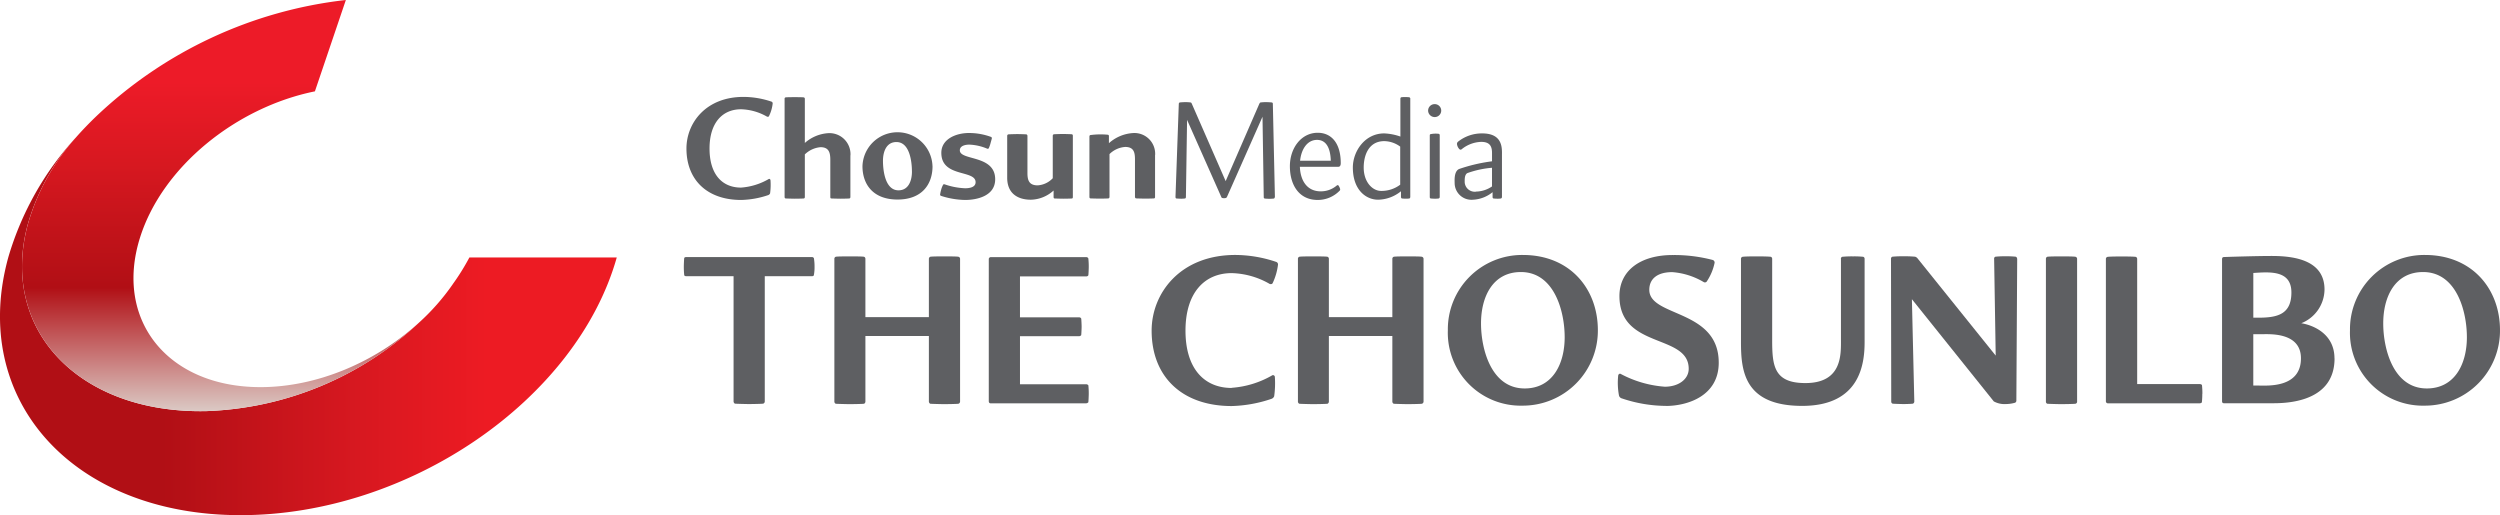
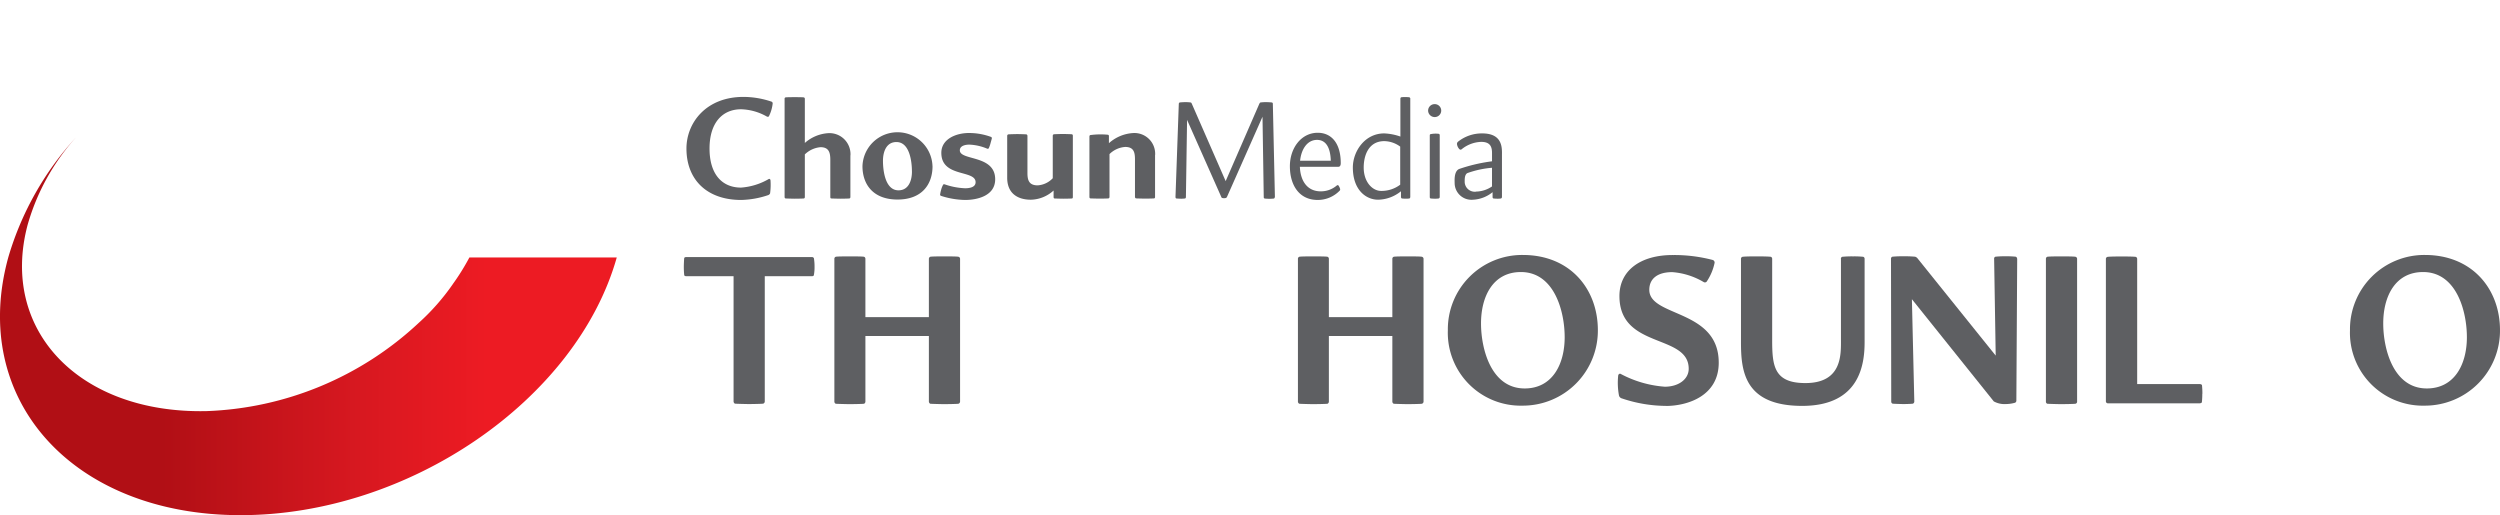
<svg xmlns="http://www.w3.org/2000/svg" width="363.966" height="75" viewBox="0 0 363.966 75">
  <defs>
    <linearGradient id="linear-gradient" x1="1" y1="0.5" x2="-0.001" y2="0.5" gradientUnits="objectBoundingBox">
      <stop offset="0.2" stop-color="#ed1b23" />
      <stop offset="0.4" stop-color="#d71820" />
      <stop offset="0.7" stop-color="#b10f15" />
    </linearGradient>
    <linearGradient id="linear-gradient-2" x1="0.5" x2="0.5" y2="0.992" gradientUnits="objectBoundingBox">
      <stop offset="0.2" stop-color="#ed1b28" />
      <stop offset="0.4" stop-color="#d71820" />
      <stop offset="0.7" stop-color="#b10f15" />
      <stop offset="1" stop-color="#dbc9c4" />
    </linearGradient>
  </defs>
  <g id="Layer_1" data-name="Layer 1" transform="translate(0.004 0.01)">
    <g id="그룹_11355" data-name="그룹 11355" transform="translate(-0.004 -0.01)">
      <g id="그룹_11351" data-name="그룹 11351" transform="translate(99.55 37.12)">
        <path id="패스_29327" data-name="패스 29327" d="M101.447,32.383a6.012,6.012,0,0,1-.1,1.22c-.024.133-.193.157-.29.157H94.2V51.988a.337.337,0,0,1-.23.326c-.133.036-1.739.06-2.053.06s-1.909-.036-2.066-.06a.381.381,0,0,1-.193-.326V33.76H82.8c-.133,0-.29-.024-.326-.157a11.742,11.742,0,0,1-.06-1.22c0-.3.036-1.135.06-1.256s.193-.157.326-.157H101.06a.34.34,0,0,1,.29.157A7.074,7.074,0,0,1,101.447,32.383Z" transform="translate(-82.41 -30.668)" fill="#5e5f62" />
        <path id="패스_29328" data-name="패스 29328" d="M118.86,31.24V52.017a.337.337,0,0,1-.23.326c-.133.036-1.739.06-2.053.06s-1.9-.036-2.066-.06a.381.381,0,0,1-.193-.326V42.486h-9.241v9.531a.357.357,0,0,1-.193.326c-.133.036-1.739.06-2.066.06s-1.933-.036-2.066-.06a.357.357,0,0,1-.193-.326V31.24a.307.307,0,0,1,.193-.29c.133-.06,1.739-.06,2.066-.06s1.933,0,2.066.06a.307.307,0,0,1,.193.29v8.5h9.241v-8.5a.327.327,0,0,1,.193-.29c.157-.06,1.739-.06,2.066-.06.35,0,1.933,0,2.053.06A.3.3,0,0,1,118.86,31.24Z" transform="translate(-78.636 -30.685)" fill="#5e5f62" />
-         <path id="패스_29329" data-name="패스 29329" d="M133.665,49.618a11.787,11.787,0,0,1,.06,1.256c0,.254-.036,1.1-.06,1.232a.445.445,0,0,1-.326.157H119.424c-.157,0-.254-.121-.254-.314V31.294a.291.291,0,0,1,.29-.314h13.879a.323.323,0,0,1,.326.193,11.3,11.3,0,0,1,.06,1.232c0,.254-.036,1.123-.06,1.22a.327.327,0,0,1-.326.157h-9.627V39.75H132.3a.326.326,0,0,1,.326.169c.024.1.06.93.06,1.184s-.036,1.1-.06,1.232a.39.39,0,0,1-.326.157h-8.588v6.994h9.627a.407.407,0,0,1,.326.157Z" transform="translate(-74.767 -30.666)" fill="#5e5f62" />
-         <path id="패스_29330" data-name="패스 29330" d="M150.457,50.059a13.736,13.736,0,0,0,5.931-1.836.28.28,0,0,1,.35.266,13.633,13.633,0,0,1-.1,2.8.648.648,0,0,1-.423.387,19.41,19.41,0,0,1-5.762,1.039c-7.248,0-11.656-4.288-11.656-10.98,0-5.436,4.155-11.04,12.236-11.016a18.76,18.76,0,0,1,5.871,1,.393.393,0,0,1,.29.423,8.82,8.82,0,0,1-.773,2.67c-.1.193-.29.157-.423.133a11.624,11.624,0,0,0-5.544-1.582c-3.962,0-6.728,2.863-6.728,8.371s2.706,8.347,6.728,8.347Z" transform="translate(-70.685 -30.72)" fill="#5e5f62" />
        <path id="패스_29331" data-name="패스 29331" d="M174.718,31.24V52.017a.337.337,0,0,1-.23.326c-.121.036-1.739.06-2.053.06s-1.909-.036-2.066-.06a.357.357,0,0,1-.193-.326V42.486h-9.241v9.531a.357.357,0,0,1-.193.326c-.133.036-1.751.06-2.066.06s-1.933-.036-2.053-.06a.357.357,0,0,1-.193-.326V31.24a.307.307,0,0,1,.193-.29c.121-.06,1.739-.06,2.053-.06s1.933,0,2.066.06a.307.307,0,0,1,.193.29v8.5h9.241v-8.5a.307.307,0,0,1,.193-.29c.157-.06,1.739-.06,2.066-.06.35,0,1.933,0,2.053.06A.312.312,0,0,1,174.718,31.24Z" transform="translate(-67.019 -30.685)" fill="#5e5f62" />
        <path id="패스_29332" data-name="패스 29332" d="M196.339,41.676a10.921,10.921,0,0,1-10.92,10.98,10.612,10.612,0,0,1-10.92-10.98A10.818,10.818,0,0,1,185.42,30.72C192.257,30.72,196.339,35.624,196.339,41.676Zm-4.832,1c0-3.708-1.486-9.47-6.378-9.47-4.059,0-5.8,3.551-5.8,7.477,0,3.684,1.45,9.47,6.354,9.47C189.708,50.156,191.508,46.64,191.508,42.678Z" transform="translate(-63.262 -30.72)" fill="#5e5f62" />
        <path id="패스_29333" data-name="패스 29333" d="M201.962,52.69a20.347,20.347,0,0,1-6.378-1.087.588.588,0,0,1-.423-.4,10.08,10.08,0,0,1-.121-2.923c.024-.193.193-.326.35-.254a16.115,16.115,0,0,0,6.438,1.872c2.029,0,3.479-1.111,3.479-2.609,0-5.146-10.086-2.827-10.086-10.594,0-3.732,3.092-5.991,7.827-5.967a22.177,22.177,0,0,1,5.738.713.393.393,0,0,1,.29.423,7.644,7.644,0,0,1-1.16,2.742.341.341,0,0,1-.423.06,10.5,10.5,0,0,0-4.578-1.45c-2.283,0-3.346,1.063-3.346,2.573,0,4,10.11,2.778,10.11,10.606,0,4.892-4.6,6.305-7.731,6.305Z" transform="translate(-59.004 -30.718)" fill="#5e5f62" />
        <path id="패스_29334" data-name="패스 29334" d="M224.373,31.24a.307.307,0,0,1,.193-.29,14.729,14.729,0,0,1,1.582-.06,12.936,12.936,0,0,1,1.486.06.307.307,0,0,1,.193.29V43.356c0,3.116-.616,9.3-9.084,9.3s-8.915-5.122-8.915-9.3V31.24a.3.3,0,0,1,.23-.29c.423-.06,1.7-.06,2.029-.06s1.57,0,2.09.06a.307.307,0,0,1,.193.29V42.993c0,3.8.229,6.342,4.832,6.342,5.375,0,5.182-4.179,5.182-6.342V31.24Z" transform="translate(-55.916 -30.685)" fill="#5e5f62" />
        <path id="패스_29335" data-name="패스 29335" d="M246.283,31.242l-.121,20.643a.328.328,0,0,1-.193.314,5,5,0,0,1-1.329.193,3.238,3.238,0,0,1-1.764-.387L230.954,37.125l.35,14.882a.357.357,0,0,1-.193.326c-.133.036-1.063.06-1.353.06-.326,0-1.486-.036-1.619-.06a.319.319,0,0,1-.193-.326L227.91,31.23a.307.307,0,0,1,.193-.29,14.611,14.611,0,0,1,1.643-.06,15.939,15.939,0,0,1,1.679.06.769.769,0,0,1,.387.29l11.342,14.109-.229-14.109a.276.276,0,0,1,.193-.29,12.127,12.127,0,0,1,1.474-.06,12.525,12.525,0,0,1,1.486.06.327.327,0,0,1,.193.29Z" transform="translate(-52.157 -30.687)" fill="#5e5f62" />
        <path id="패스_29336" data-name="패스 29336" d="M251.122,31.24V52.017a.309.309,0,0,1-.229.326c-.133.036-1.7.06-2.066.06-.314,0-1.9-.036-2.053-.06a.323.323,0,0,1-.193-.326V31.24a.307.307,0,0,1,.193-.29c.254-.06,1.739-.06,2.053-.06.362,0,1.836,0,2.066.06A.311.311,0,0,1,251.122,31.24Z" transform="translate(-48.274 -30.685)" fill="#5e5f62" />
        <path id="패스_29337" data-name="패스 29337" d="M267.846,50.891a11.986,11.986,0,0,1-.06,1.232c-.024.085-.193.157-.326.157H254.1a.291.291,0,0,1-.29-.314V31.25a.3.3,0,0,1,.23-.29c.35-.06,1.739-.06,2.066-.06s1.7,0,2.066.06a.327.327,0,0,1,.193.29V49.478h9.108c.133,0,.29.06.326.157a11.793,11.793,0,0,1,.06,1.256Z" transform="translate(-46.771 -30.682)" fill="#5e5f62" />
-         <path id="패스_29338" data-name="패스 29338" d="M284.189,45.746c0,6.789-7.864,6.535-9.349,6.535h-6.764c-.193,0-.266-.121-.266-.314V31.311c0-.157.06-.314.266-.314,1.643-.06,5.061-.157,6.994-.157,3.6,0,7.658.773,7.658,4.892a5.346,5.346,0,0,1-3.382,4.9c1.9.314,4.832,1.643,4.832,5.122Zm-11.826-5.919h.676c2.742,0,4.868-.423,4.868-3.672s-3.092-3-5.544-2.839Zm.882,9.881c1.2,0,6.052.35,6.052-3.962,0-3.841-4.6-3.515-5.738-3.515h-1.2v7.477h.87Z" transform="translate(-43.86 -30.695)" fill="#5e5f62" />
        <path id="패스_29339" data-name="패스 29339" d="M305.069,41.676a10.921,10.921,0,0,1-10.92,10.98,10.612,10.612,0,0,1-10.92-10.98A10.818,10.818,0,0,1,294.15,30.72C300.974,30.72,305.069,35.624,305.069,41.676Zm-4.82,1c0-3.708-1.486-9.47-6.378-9.47-4.059,0-5.8,3.551-5.8,7.477,0,3.684,1.45,9.47,6.342,9.47C298.45,50.156,300.25,46.64,300.25,42.678Z" transform="translate(-40.654 -30.72)" fill="#5e5f62" />
      </g>
      <g id="그룹_11354" data-name="그룹 11354">
        <g id="그룹_11352" data-name="그룹 11352">
          <path id="패스_29340" data-name="패스 29340" d="M65.917,37.918a32.6,32.6,0,0,1-4.965,5.641A47.711,47.711,0,0,1,30.03,56.4C11.585,56.786-.06,44.671,4.011,29.306A32.184,32.184,0,0,1,11.053,16.55a44.288,44.288,0,0,0-9.82,17.358c-5.8,20.788,9.337,37.639,33.8,37.639s48.9-16.778,54.755-37.518H68.333a33.143,33.143,0,0,1-2.428,3.9Z" transform="translate(0.004 3.453)" fill="url(#linear-gradient)" />
-           <path id="패스_29341" data-name="패스 29341" d="M37.365,56.352c-13.5,0-21.356-9.772-17.515-21.839,3.273-10.279,13.976-18.9,25.439-21.223L49.794-.01A62.994,62.994,0,0,0,13.375,17c-1,.966-1.957,1.957-2.863,2.984A32.184,32.184,0,0,0,3.47,32.737C-.612,48.114,11.032,60.229,29.477,59.843A47.685,47.685,0,0,0,60.4,47C54.179,52.656,45.675,56.352,37.365,56.352Z" transform="translate(0.557 0.01)" fill="url(#linear-gradient-2)" />
        </g>
        <g id="그룹_11353" data-name="그룹 11353" transform="translate(99.937 14.108)">
          <path id="패스_29342" data-name="패스 29342" d="M90.678,24.873a9.338,9.338,0,0,0,4.047-1.256c.133-.048.217.06.242.181a9.177,9.177,0,0,1-.06,1.909.456.456,0,0,1-.29.266,13.092,13.092,0,0,1-3.926.7c-4.952,0-7.96-2.923-7.96-7.489,0-3.72,2.839-7.537,8.347-7.513a12.827,12.827,0,0,1,4,.676.269.269,0,0,1,.205.29,5.574,5.574,0,0,1-.531,1.824c-.072.133-.193.109-.29.085a8,8,0,0,0-3.781-1.075c-2.706,0-4.59,1.957-4.59,5.714S87.924,24.873,90.678,24.873Z" transform="translate(-82.73 -11.67)" fill="#5e5f62" />
          <path id="패스_29343" data-name="패스 29343" d="M104.139,20.168v6.088c0,.06-.048.181-.133.193-.169.024-1.148.036-1.341.036s-1.16-.024-1.341-.036c-.085-.024-.109-.133-.109-.193V20.868c0-.99-.133-1.884-1.425-1.884a3.737,3.737,0,0,0-2.283,1.051v6.221c0,.06-.048.181-.133.193-.169.024-1.148.036-1.341.036s-1.172-.024-1.341-.036a.22.22,0,0,1-.133-.193V11.93a.186.186,0,0,1,.133-.193c.145-.036,1.135-.036,1.341-.036s1.16,0,1.341.036a.22.22,0,0,1,.133.193v6.438a5.675,5.675,0,0,1,3.406-1.425,3.064,3.064,0,0,1,3.237,3.225Z" transform="translate(-80.27 -11.664)" fill="#5e5f62" />
          <path id="패스_29344" data-name="패스 29344" d="M114.145,20.856c0,2.6-1.5,4.856-5.1,4.856s-5.1-2.259-5.1-4.856a5.1,5.1,0,0,1,10.195,0Zm-3,.773c0-1.365-.3-4.288-2.259-4.288-1.45,0-1.957,1.389-1.957,2.742s.3,4.288,2.259,4.288C110.642,24.371,111.149,22.982,111.149,21.629Z" transform="translate(-78.318 -10.77)" fill="#5e5f62" />
          <path id="패스_29345" data-name="패스 29345" d="M117.576,17.711c-.531,0-1.4.133-1.4.833,0,1.534,5.146.616,5.146,4.216,0,2.525-2.851,3.008-4.336,3.008a11.922,11.922,0,0,1-3.539-.592.2.2,0,0,1-.145-.181,5.168,5.168,0,0,1,.169-.773,3.087,3.087,0,0,1,.29-.7.222.222,0,0,1,.217-.024,10.289,10.289,0,0,0,2.959.568c.58,0,1.534-.109,1.534-.882,0-1.848-4.989-.64-4.989-4.276,0-2.017,2.15-2.887,4.022-2.887a9.264,9.264,0,0,1,3.177.556.207.207,0,0,1,.157.181c0,.1-.133.507-.193.749a4.292,4.292,0,0,1-.266.749.2.2,0,0,1-.217.048,7.359,7.359,0,0,0-2.6-.592Z" transform="translate(-76.374 -10.765)" fill="#5e5f62" />
          <path id="패스_29346" data-name="패스 29346" d="M130.945,25.332c0,.06-.024.181-.109.193-.06.024-1.1.036-1.292.036s-1.232-.024-1.292-.036c-.085-.024-.109-.133-.109-.193v-.966a5.051,5.051,0,0,1-3.3,1.341c-2.017,0-3.455-.99-3.455-3.189V16.394a.234.234,0,0,1,.133-.193c.085-.024,1.148-.048,1.341-.048s1.256.024,1.341.048a.234.234,0,0,1,.133.193v5.424c0,.99.193,1.8,1.486,1.8a3.313,3.313,0,0,0,2.2-1.039v-6.2a.234.234,0,0,1,.133-.193c.085-.024,1.135-.048,1.341-.048s1.256.024,1.341.048a.207.207,0,0,1,.109.193V25.32Z" transform="translate(-74.691 -10.74)" fill="#5e5f62" />
          <path id="패스_29347" data-name="패스 29347" d="M140.855,19.219v6.124a.207.207,0,0,1-.109.193c-.085.024-1.148.036-1.341.036s-1.256-.024-1.341-.036a.251.251,0,0,1-.133-.193V19.92c0-.991-.109-1.872-1.425-1.872a3.618,3.618,0,0,0-2.283,1.039v6.257a.234.234,0,0,1-.133.193c-.06.024-1.123.036-1.341.036-.193,0-1.256-.024-1.341-.036a.219.219,0,0,1-.109-.193V16.537c0-.06.024-.193.133-.217a11.06,11.06,0,0,1,2.573-.048.189.189,0,0,1,.133.169V17.5a5.806,5.806,0,0,1,3.515-1.474,3.022,3.022,0,0,1,3.213,3.189Z" transform="translate(-72.631 -10.763)" fill="#5e5f62" />
          <path id="패스_29348" data-name="패스 29348" d="M156.129,26.119a.239.239,0,0,1-.121.217,5.871,5.871,0,0,1-.725.036c-.217,0-.544-.024-.628-.036a.2.2,0,0,1-.133-.217l-.181-11.693L149.183,26.07c-.048.06-.085.145-.121.169a1.045,1.045,0,0,1-.628,0c-.048-.024-.085-.109-.109-.169l-4.965-11.185-.169,11.222c0,.085-.036.193-.121.217a3.814,3.814,0,0,1-.6.036c-.205,0-.592-.024-.676-.036s-.121-.133-.121-.217l.483-13.565a.23.23,0,0,1,.121-.193,8.322,8.322,0,0,1,.87-.048,5.45,5.45,0,0,1,.737.048c.109.024.133.121.169.193L148.978,23.8l4.9-11.258c.036-.06.085-.169.169-.193a5.865,5.865,0,0,1,.761-.048,9.162,9.162,0,0,1,.918.048.2.2,0,0,1,.121.193l.3,13.565Z" transform="translate(-70.475 -11.539)" fill="#5e5f62" />
          <path id="패스_29349" data-name="패스 29349" d="M162.78,24.192a.341.341,0,0,1-.048.205,4.437,4.437,0,0,1-3.225,1.377c-2.73,0-4.047-2.2-4.047-4.9s1.691-4.88,4.047-4.88c2.017,0,3.358,1.534,3.358,4.421,0,.157-.024.531-.35.531h-5.6c.072,2.005,1.039,3.575,3.032,3.575a3.563,3.563,0,0,0,2.319-.833c.109-.085.181-.085.242-.048a1.437,1.437,0,0,1,.266.544Zm-5.822-4.131h4.457c-.06-1.981-.749-3.032-2.005-3.032-1.4,0-2.283,1.317-2.464,3.032Z" transform="translate(-67.607 -10.772)" fill="#5e5f62" />
          <path id="패스_29350" data-name="패스 29350" d="M171.409,11.956V26.233a.274.274,0,0,1-.109.217,3.413,3.413,0,0,1-.568.036c-.181,0-.483-.024-.568-.036a.294.294,0,0,1-.109-.217V25.4a5.409,5.409,0,0,1-3.334,1.232c-1.739,0-3.672-1.4-3.672-4.687,0-2.355,1.739-4.965,4.566-4.965a8.067,8.067,0,0,1,2.355.459v-5.5c0-.06.024-.181.109-.217a4.1,4.1,0,0,1,.616-.036c.193,0,.507.024.592.036a.288.288,0,0,1,.133.217Zm-1.45,6.958a4.013,4.013,0,0,0-2.331-.809c-2.307,0-3,2.114-3,3.841,0,2.138,1.292,3.406,2.525,3.406a4.5,4.5,0,0,0,2.79-.906V18.913Z" transform="translate(-66.029 -11.666)" fill="#5e5f62" />
          <path id="패스_29351" data-name="패스 29351" d="M172.12,13.482a.949.949,0,0,1,.966-.942.942.942,0,1,1,0,1.884A.956.956,0,0,1,172.12,13.482Zm1.691,12.575a.241.241,0,0,1-.133.217,3.747,3.747,0,0,1-.592.036c-.193,0-.531-.024-.616-.036a.232.232,0,0,1-.109-.217V17.13c0-.06,0-.193.109-.217a3.61,3.61,0,0,1,1.208-.048.2.2,0,0,1,.133.193v8.987Z" transform="translate(-64.143 -11.489)" fill="#5e5f62" />
          <path id="패스_29352" data-name="패스 29352" d="M182.207,19.054v6.269a.241.241,0,0,1-.133.217,3.156,3.156,0,0,1-.556.036,5.573,5.573,0,0,1-.568-.036.232.232,0,0,1-.109-.217v-.7a4.859,4.859,0,0,1-2.839,1.1,2.45,2.45,0,0,1-2.682-2.331c0-.411-.133-1.776.64-2.138a23.928,23.928,0,0,1,4.8-1.123V18.921c0-.99-.326-1.619-1.582-1.619a4.732,4.732,0,0,0-2.839,1.075c-.133.109-.29.085-.447-.157a1.242,1.242,0,0,1-.217-.507.42.42,0,0,1,.133-.435,5.564,5.564,0,0,1,3.539-1.208c2.9,0,2.863,2.041,2.863,2.984Zm-3.781,5.484a4.216,4.216,0,0,0,2.331-.749V21.071a14.01,14.01,0,0,0-3.575.773c-.459.217-.4,1.075-.4,1.341a1.47,1.47,0,0,0,1.655,1.365Z" transform="translate(-63.479 -10.755)" fill="#5e5f62" />
        </g>
      </g>
    </g>
  </g>
</svg>